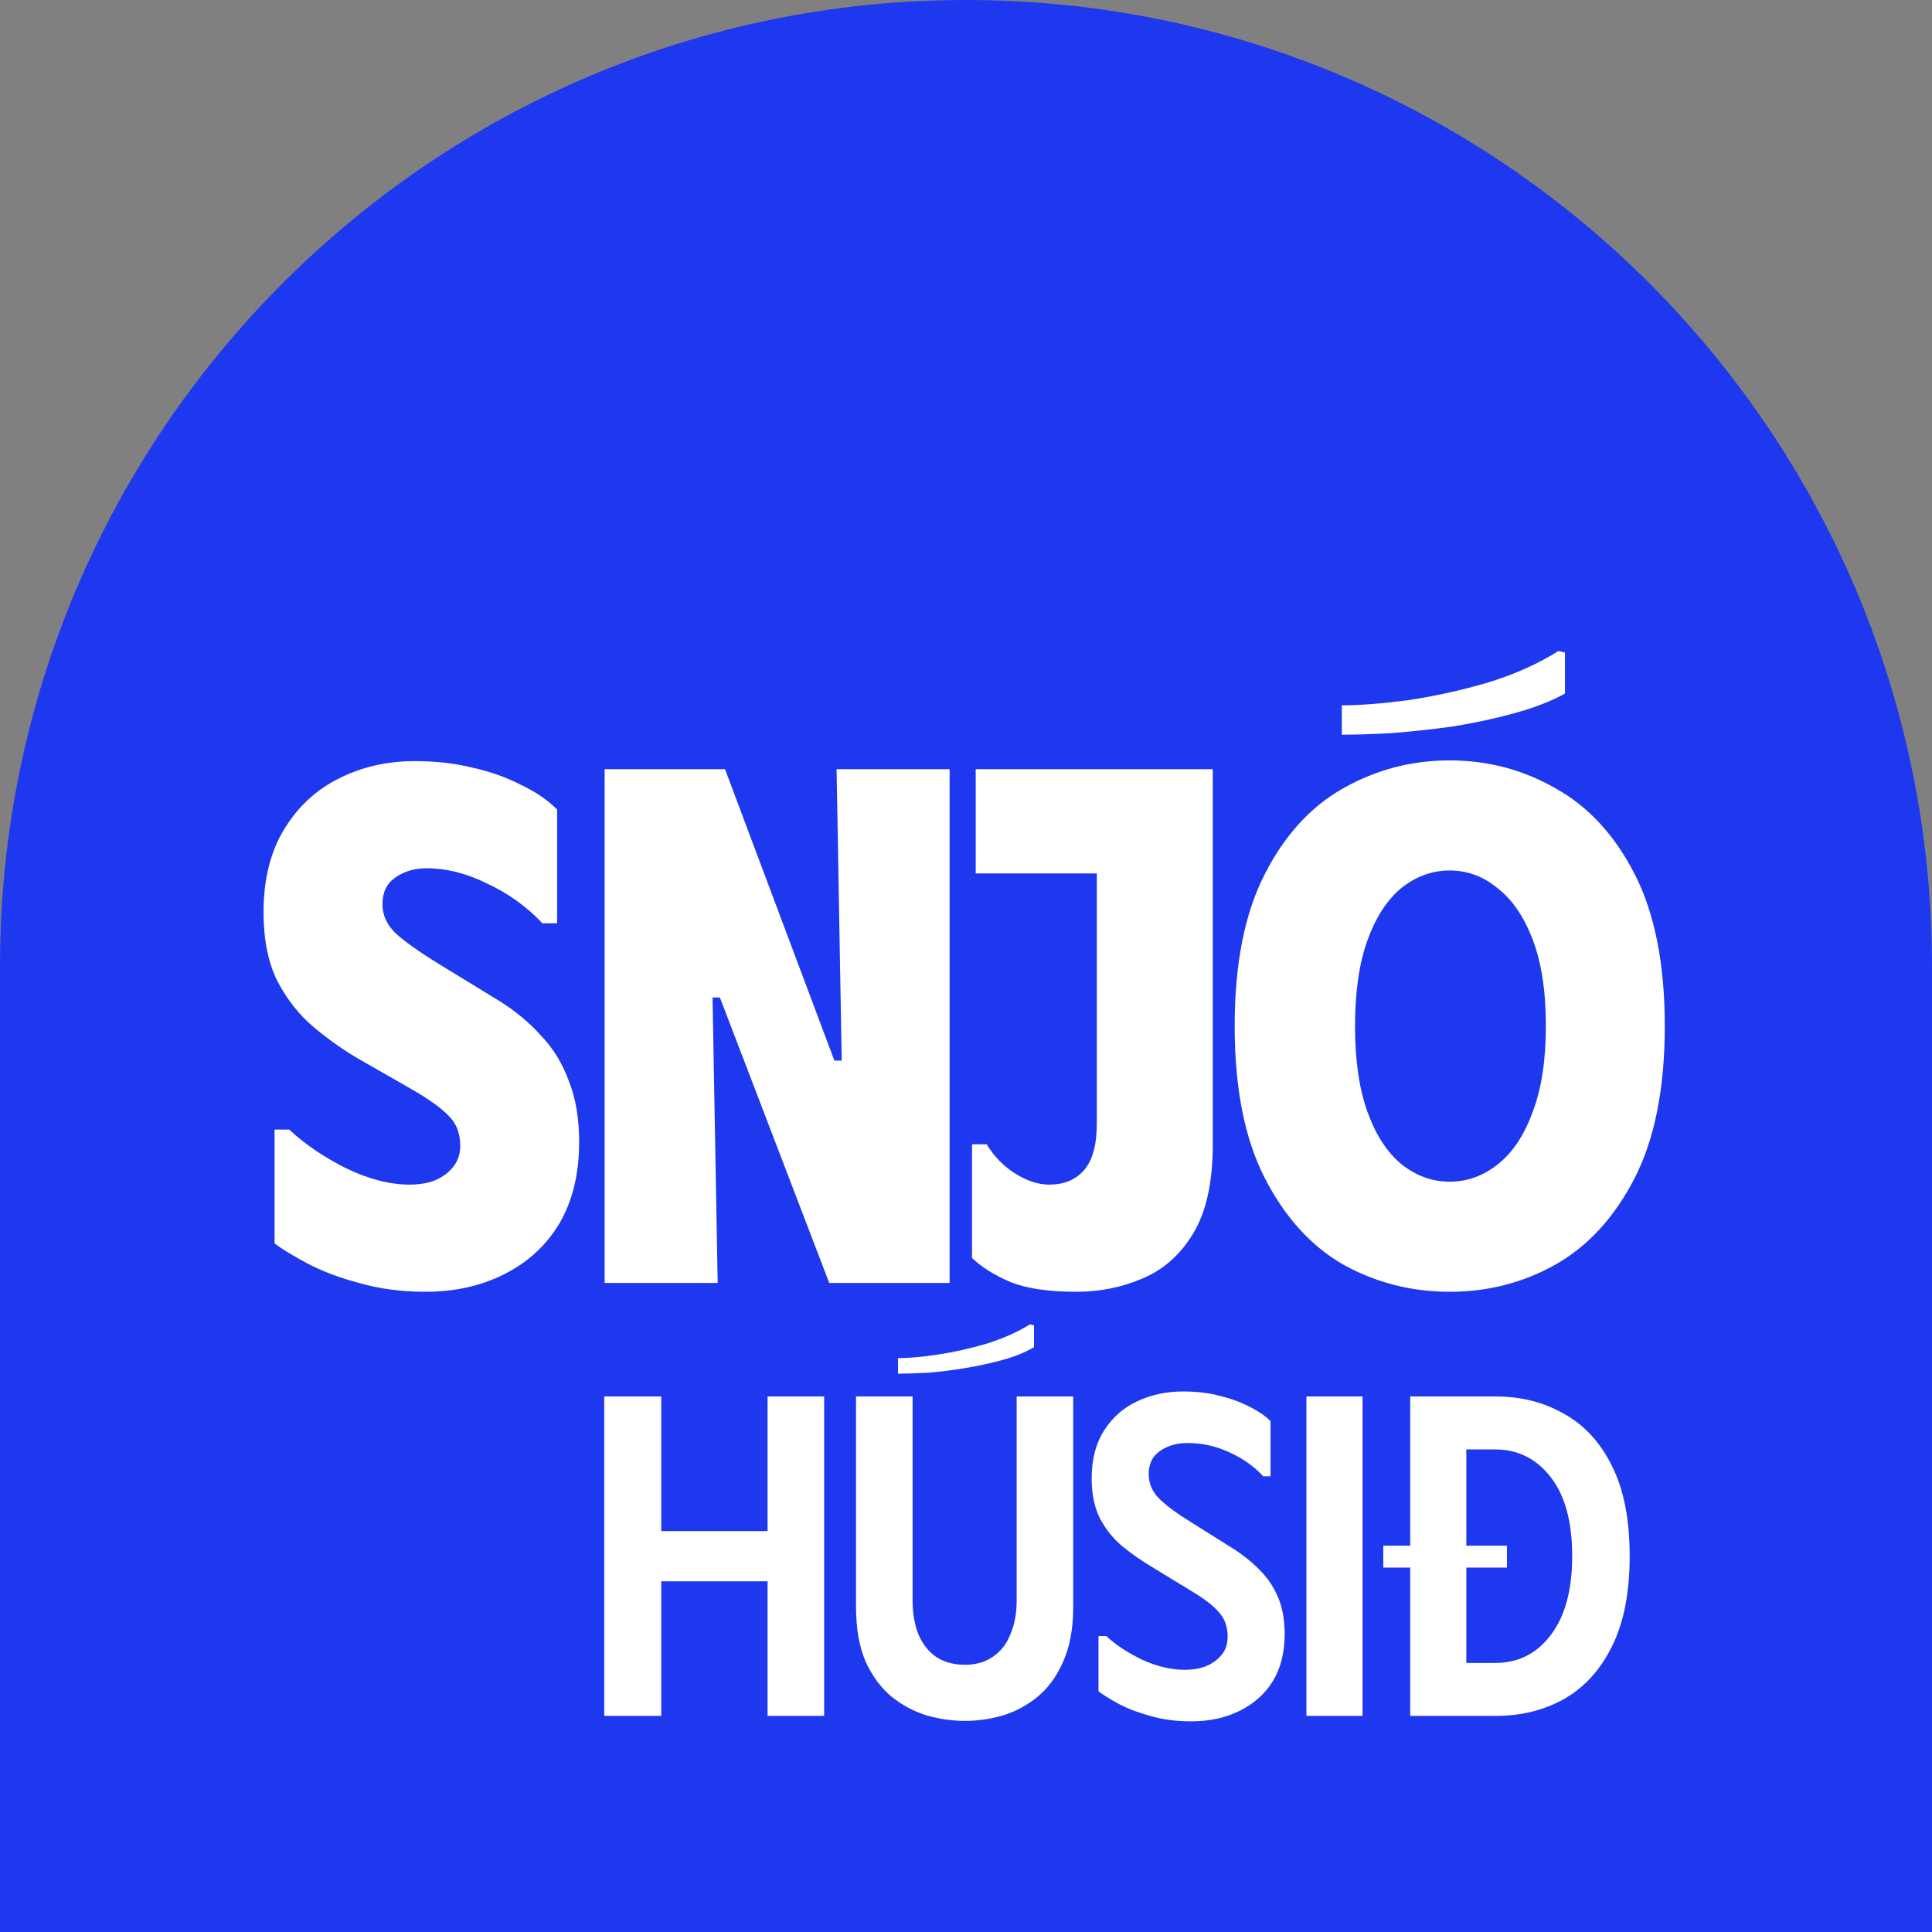
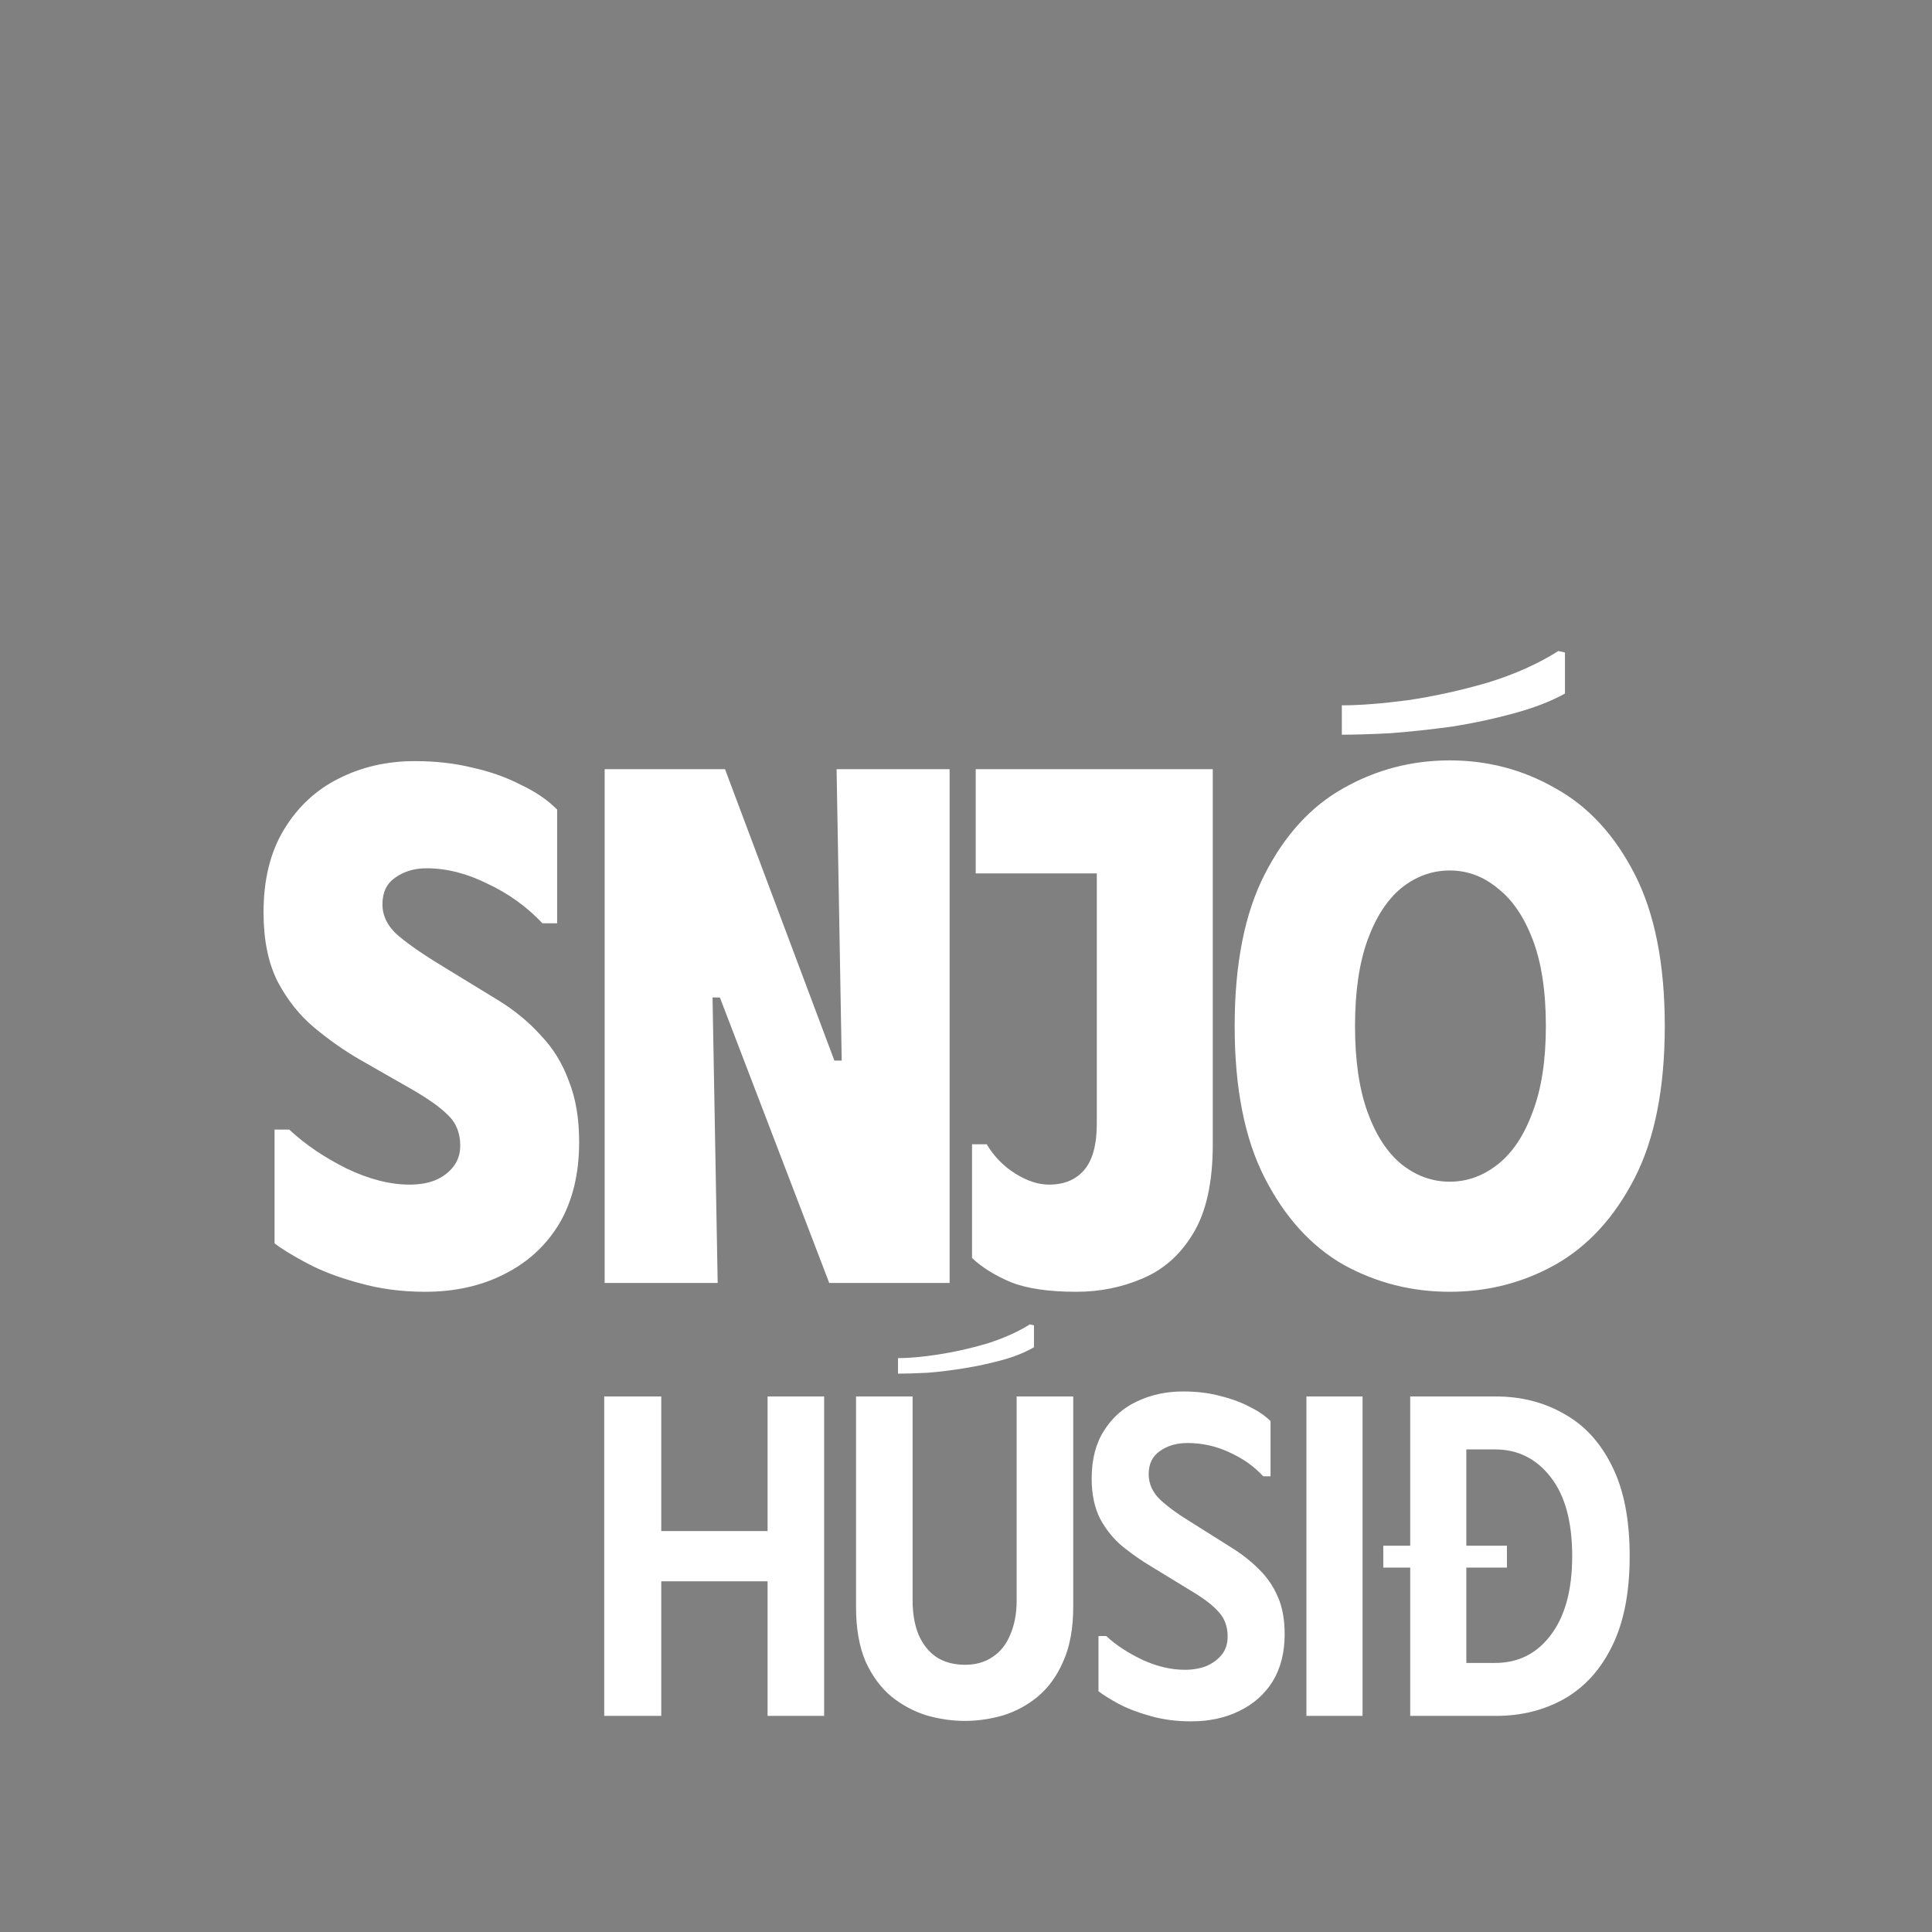
<svg xmlns="http://www.w3.org/2000/svg" width="64" height="64" viewBox="0 0 64 64" fill="none">
  <rect x="0" y="0" width="64" height="64" fill="#808080" stroke="none" />
-   <path d="M0 32C0 14.327 14.327 0 32 0V0C49.673 0 64 14.327 64 32V64H0V32Z" fill="#1E38EF" />
  <path d="M19.185 37.832C19.185 38.885 18.966 39.785 18.529 40.531C18.091 41.26 17.483 41.819 16.705 42.208C15.944 42.597 15.068 42.792 14.079 42.792C13.301 42.792 12.572 42.694 11.891 42.5C11.227 42.322 10.651 42.103 10.165 41.843C9.679 41.584 9.322 41.365 9.095 41.187V37.418H9.581C10.1 37.905 10.732 38.334 11.478 38.707C12.223 39.064 12.921 39.242 13.569 39.242C13.893 39.242 14.177 39.193 14.42 39.096C14.679 38.983 14.882 38.829 15.028 38.634C15.174 38.44 15.246 38.213 15.246 37.953C15.246 37.532 15.109 37.191 14.833 36.932C14.574 36.673 14.161 36.381 13.593 36.057L11.891 35.084C11.389 34.792 10.894 34.444 10.408 34.039C9.922 33.634 9.517 33.123 9.192 32.507C8.884 31.891 8.73 31.129 8.73 30.221C8.73 29.136 8.957 28.22 9.411 27.474C9.865 26.728 10.465 26.169 11.21 25.796C11.972 25.407 12.815 25.213 13.739 25.213C14.436 25.213 15.076 25.286 15.66 25.432C16.243 25.561 16.77 25.748 17.24 25.991C17.727 26.218 18.132 26.493 18.456 26.818V30.586H17.97C17.451 30.035 16.843 29.598 16.146 29.273C15.465 28.933 14.793 28.763 14.128 28.763C13.723 28.763 13.374 28.868 13.083 29.079C12.807 29.273 12.669 29.565 12.669 29.954C12.669 30.359 12.856 30.716 13.228 31.024C13.601 31.332 14.112 31.68 14.76 32.069L16.511 33.139C17.062 33.48 17.532 33.869 17.921 34.306C18.326 34.728 18.634 35.23 18.845 35.814C19.072 36.381 19.185 37.054 19.185 37.832ZM27.713 25.48H31.457V42.5H27.47L23.847 33.042H23.604L23.774 42.5H20.03V25.48H24.017L27.64 35.133H27.883L27.713 25.48ZM40.175 37.905C40.175 39.169 39.956 40.158 39.518 40.871C39.097 41.568 38.538 42.062 37.841 42.354C37.16 42.646 36.431 42.792 35.653 42.792C34.745 42.792 34.023 42.686 33.489 42.476C32.954 42.249 32.524 41.981 32.2 41.673V37.905H32.686C32.929 38.31 33.245 38.634 33.634 38.877C34.023 39.12 34.396 39.242 34.753 39.242C35.239 39.242 35.62 39.088 35.896 38.78C36.187 38.456 36.333 37.937 36.333 37.224V25.48H40.175V37.905ZM32.322 25.48H38.473V28.933H32.322V25.48ZM40.9 33.99C40.9 31.932 41.232 30.254 41.897 28.957C42.561 27.66 43.428 26.712 44.498 26.113C45.584 25.497 46.759 25.189 48.024 25.189C49.288 25.189 50.455 25.497 51.525 26.113C52.611 26.712 53.486 27.66 54.151 28.957C54.815 30.254 55.148 31.932 55.148 33.99C55.148 36.049 54.815 37.726 54.151 39.023C53.486 40.32 52.611 41.276 51.525 41.892C50.455 42.492 49.288 42.792 48.024 42.792C46.759 42.792 45.584 42.492 44.498 41.892C43.428 41.276 42.561 40.32 41.897 39.023C41.232 37.726 40.9 36.049 40.9 33.99ZM44.887 33.99C44.887 35.125 45.025 36.073 45.3 36.835C45.576 37.597 45.949 38.172 46.419 38.561C46.905 38.95 47.44 39.145 48.024 39.145C48.607 39.145 49.142 38.95 49.628 38.561C50.115 38.172 50.495 37.597 50.771 36.835C51.063 36.073 51.209 35.125 51.209 33.99C51.209 32.839 51.063 31.883 50.771 31.121C50.479 30.359 50.09 29.792 49.604 29.419C49.134 29.03 48.607 28.836 48.024 28.836C47.44 28.836 46.905 29.03 46.419 29.419C45.949 29.808 45.576 30.384 45.3 31.145C45.025 31.907 44.887 32.855 44.887 33.99ZM51.622 21.566L51.841 21.614V22.976C51.371 23.235 50.803 23.454 50.139 23.633C49.491 23.811 48.81 23.957 48.097 24.07C47.383 24.167 46.703 24.24 46.054 24.289C45.422 24.321 44.887 24.338 44.45 24.338V23.365C45.049 23.365 45.779 23.308 46.638 23.195C47.513 23.065 48.396 22.871 49.288 22.611C50.179 22.336 50.958 21.987 51.622 21.566Z" fill="white" />
  <path d="M25.427 46.26H27.301V56.841H25.427V52.382H21.905V56.841H20.016V46.26H21.905V50.719H25.427V46.26ZM35.552 53.228C35.552 53.944 35.441 54.548 35.219 55.042C35.008 55.526 34.726 55.914 34.373 56.206C34.03 56.488 33.647 56.695 33.224 56.826C32.801 56.947 32.383 57.007 31.97 57.007C31.546 57.007 31.123 56.947 30.7 56.826C30.277 56.695 29.889 56.488 29.536 56.206C29.183 55.914 28.896 55.526 28.674 55.042C28.463 54.548 28.357 53.944 28.357 53.228V46.26H30.231V53.017C30.231 53.45 30.297 53.828 30.428 54.15C30.569 54.473 30.765 54.72 31.017 54.891C31.279 55.062 31.597 55.148 31.97 55.148C32.322 55.148 32.625 55.062 32.877 54.891C33.139 54.72 33.335 54.473 33.466 54.15C33.607 53.828 33.678 53.45 33.678 53.017V46.26H35.552V53.228ZM34.116 43.872C33.713 44.124 33.239 44.335 32.695 44.507C32.151 44.668 31.612 44.789 31.078 44.87C30.554 44.95 30.11 44.99 29.748 44.99V45.504C30.02 45.504 30.347 45.494 30.73 45.474C31.113 45.444 31.521 45.394 31.954 45.323C32.388 45.252 32.806 45.162 33.209 45.051C33.612 44.94 33.96 44.799 34.252 44.628V43.902L34.116 43.872ZM42.556 54.135C42.556 54.74 42.425 55.259 42.163 55.692C41.901 56.115 41.534 56.443 41.06 56.675C40.596 56.906 40.062 57.022 39.458 57.022C38.964 57.022 38.511 56.962 38.097 56.841C37.694 56.73 37.342 56.594 37.039 56.433C36.747 56.272 36.531 56.135 36.389 56.025V54.196H36.646C36.959 54.488 37.357 54.75 37.84 54.982C38.324 55.203 38.793 55.314 39.246 55.314C39.508 55.314 39.745 55.274 39.957 55.193C40.168 55.102 40.34 54.977 40.471 54.815C40.602 54.654 40.667 54.453 40.667 54.211C40.667 53.888 40.571 53.621 40.38 53.41C40.199 53.198 39.916 52.976 39.533 52.745L38.097 51.868C37.795 51.687 37.493 51.475 37.191 51.233C36.898 50.991 36.651 50.689 36.45 50.326C36.258 49.953 36.163 49.505 36.163 48.981C36.163 48.346 36.299 47.817 36.571 47.394C36.843 46.96 37.206 46.638 37.659 46.426C38.123 46.205 38.632 46.094 39.186 46.094C39.649 46.094 40.062 46.144 40.425 46.245C40.798 46.336 41.126 46.457 41.408 46.608C41.69 46.749 41.917 46.905 42.088 47.076V48.905H41.846C41.554 48.583 41.186 48.321 40.743 48.119C40.299 47.908 39.831 47.802 39.337 47.802C38.974 47.802 38.667 47.892 38.415 48.074C38.173 48.245 38.052 48.497 38.052 48.83C38.052 49.152 38.178 49.434 38.43 49.676C38.692 49.918 39.014 50.155 39.397 50.387L40.788 51.263C41.131 51.475 41.433 51.712 41.695 51.974C41.967 52.236 42.179 52.543 42.33 52.896C42.481 53.238 42.556 53.651 42.556 54.135ZM43.277 46.26H45.136V56.841H43.277V46.26ZM49.919 51.928H48.574V55.087H49.526C50.292 55.087 50.907 54.78 51.37 54.165C51.844 53.541 52.081 52.669 52.081 51.55C52.081 50.412 51.844 49.54 51.37 48.935C50.897 48.321 50.282 48.014 49.526 48.014H48.574V51.203H49.919V51.928ZM45.823 51.928V51.203H46.715V46.26H49.556C50.393 46.26 51.144 46.452 51.809 46.834C52.484 47.207 53.013 47.782 53.396 48.558C53.789 49.334 53.985 50.331 53.985 51.55C53.985 52.76 53.789 53.757 53.396 54.543C53.013 55.319 52.484 55.899 51.809 56.282C51.144 56.654 50.393 56.841 49.556 56.841H46.715V51.928H45.823Z" fill="white" />
</svg>